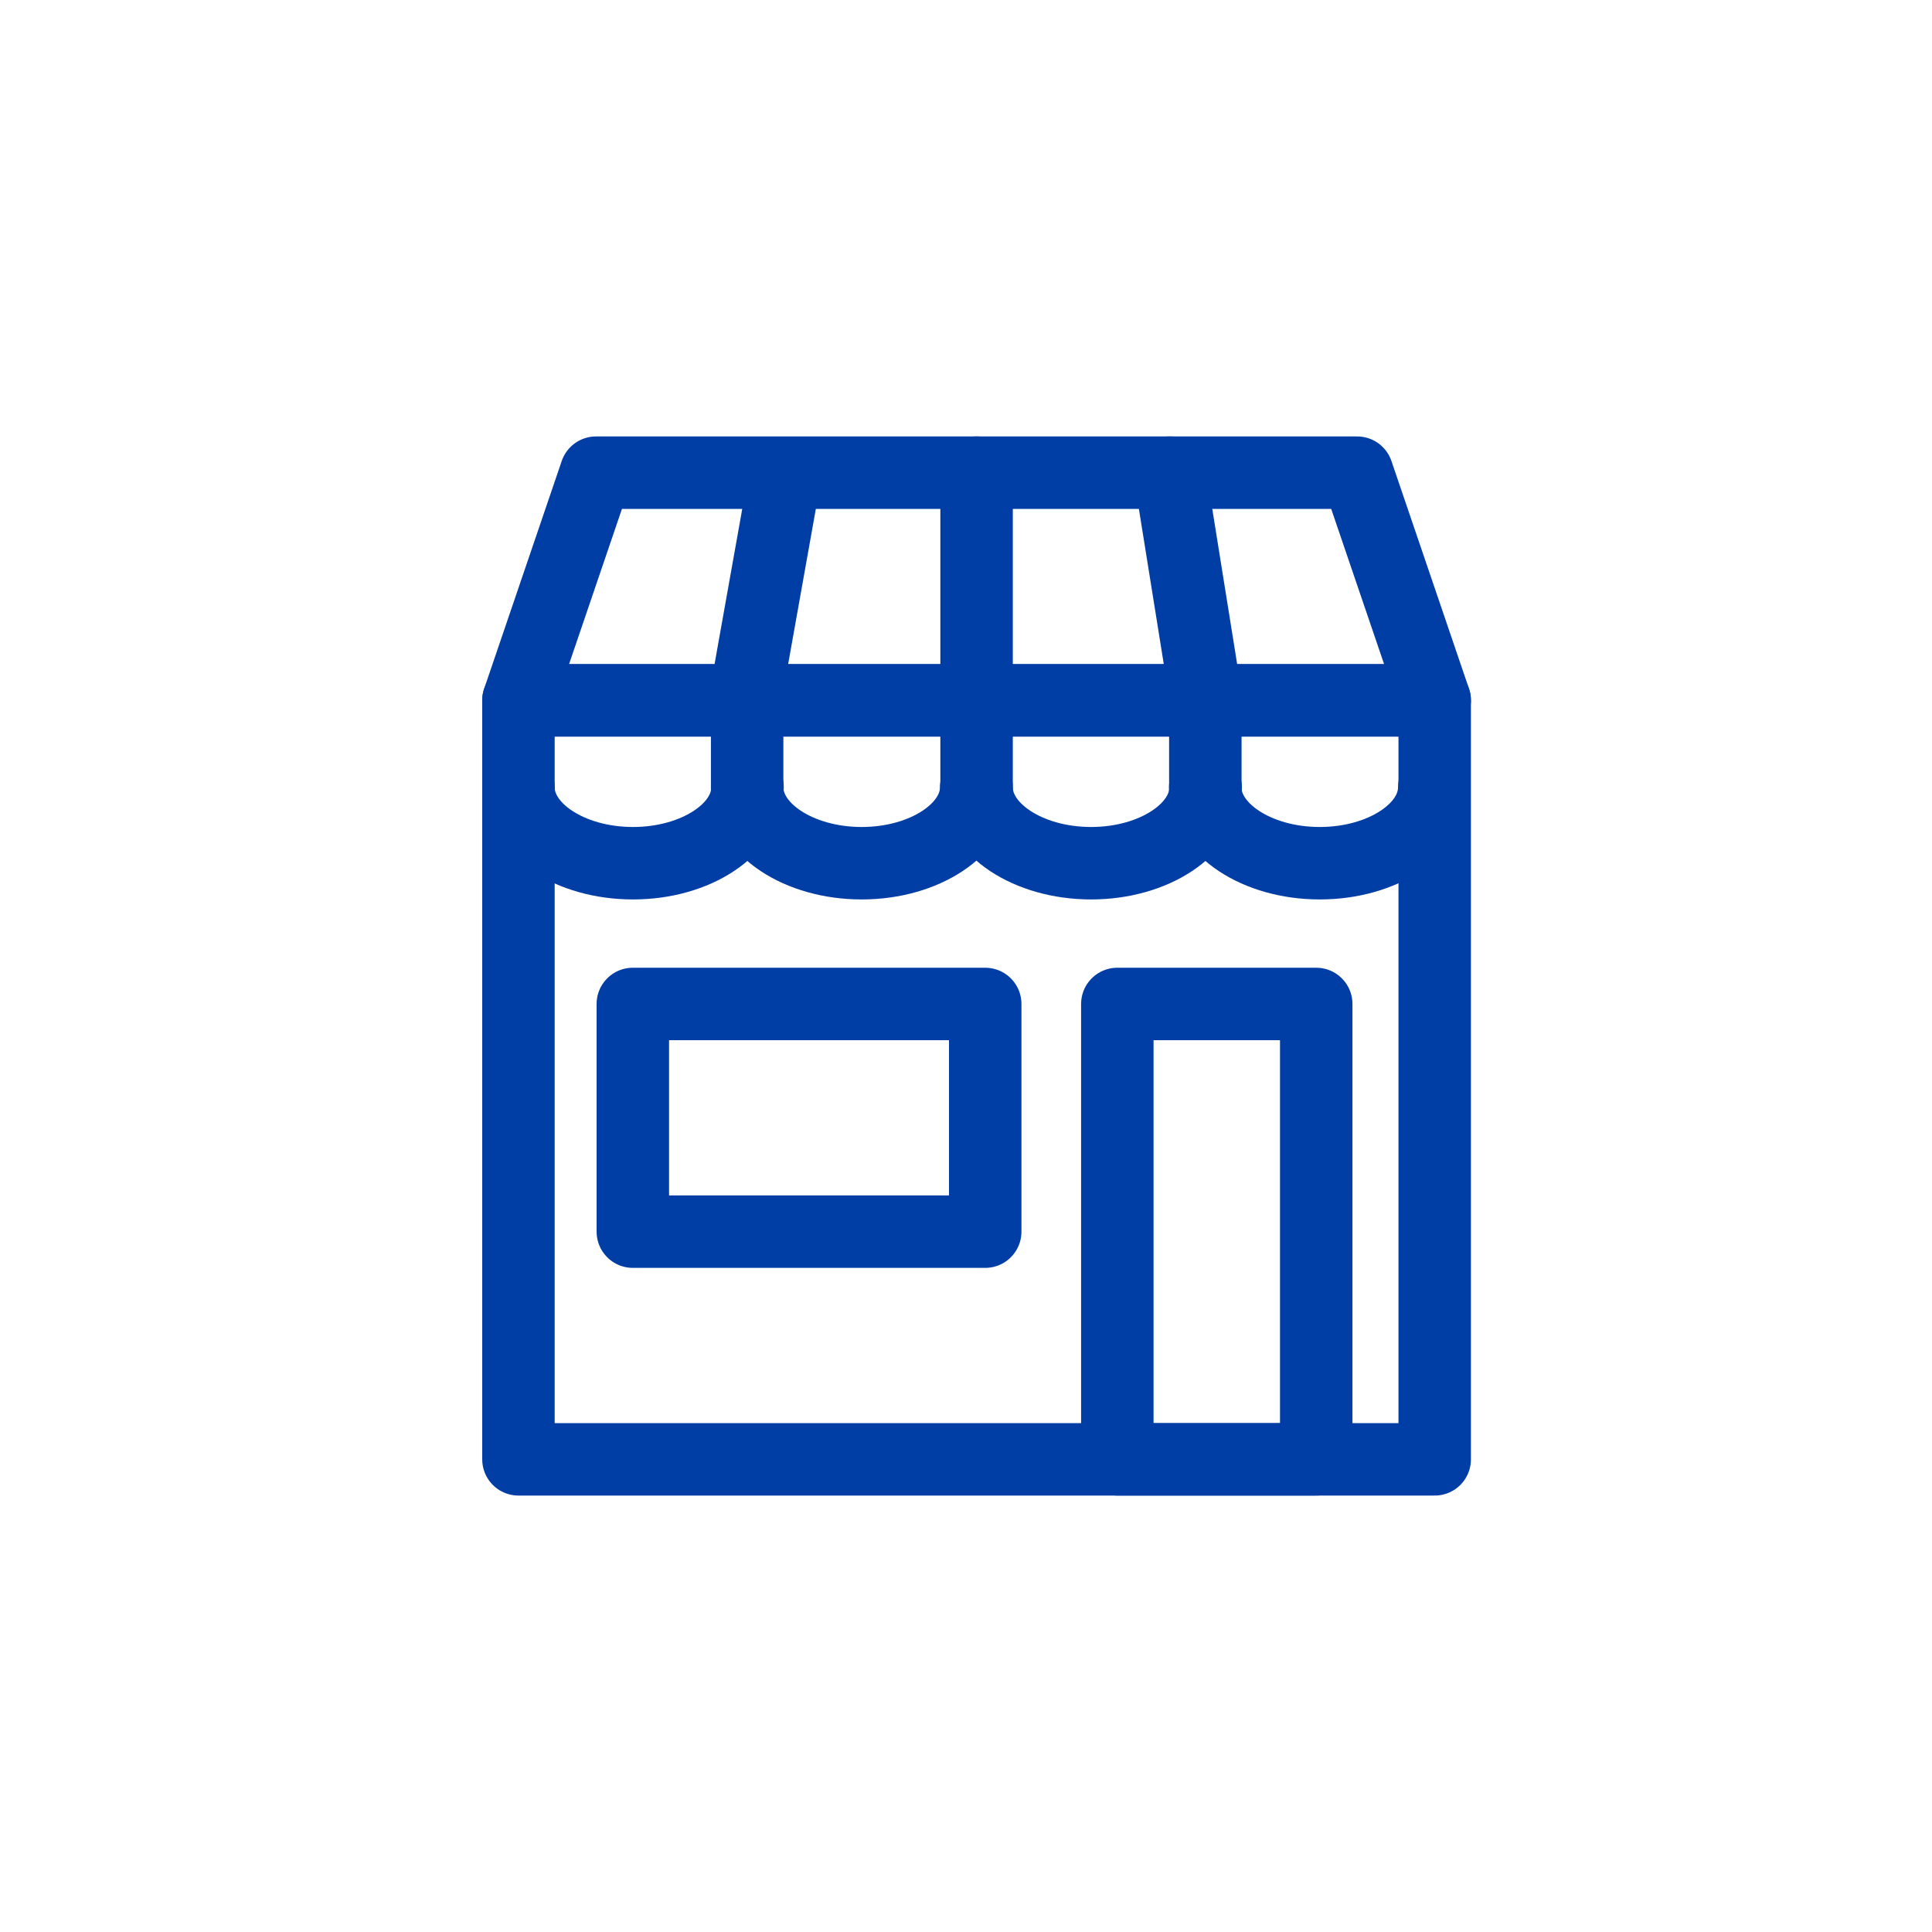
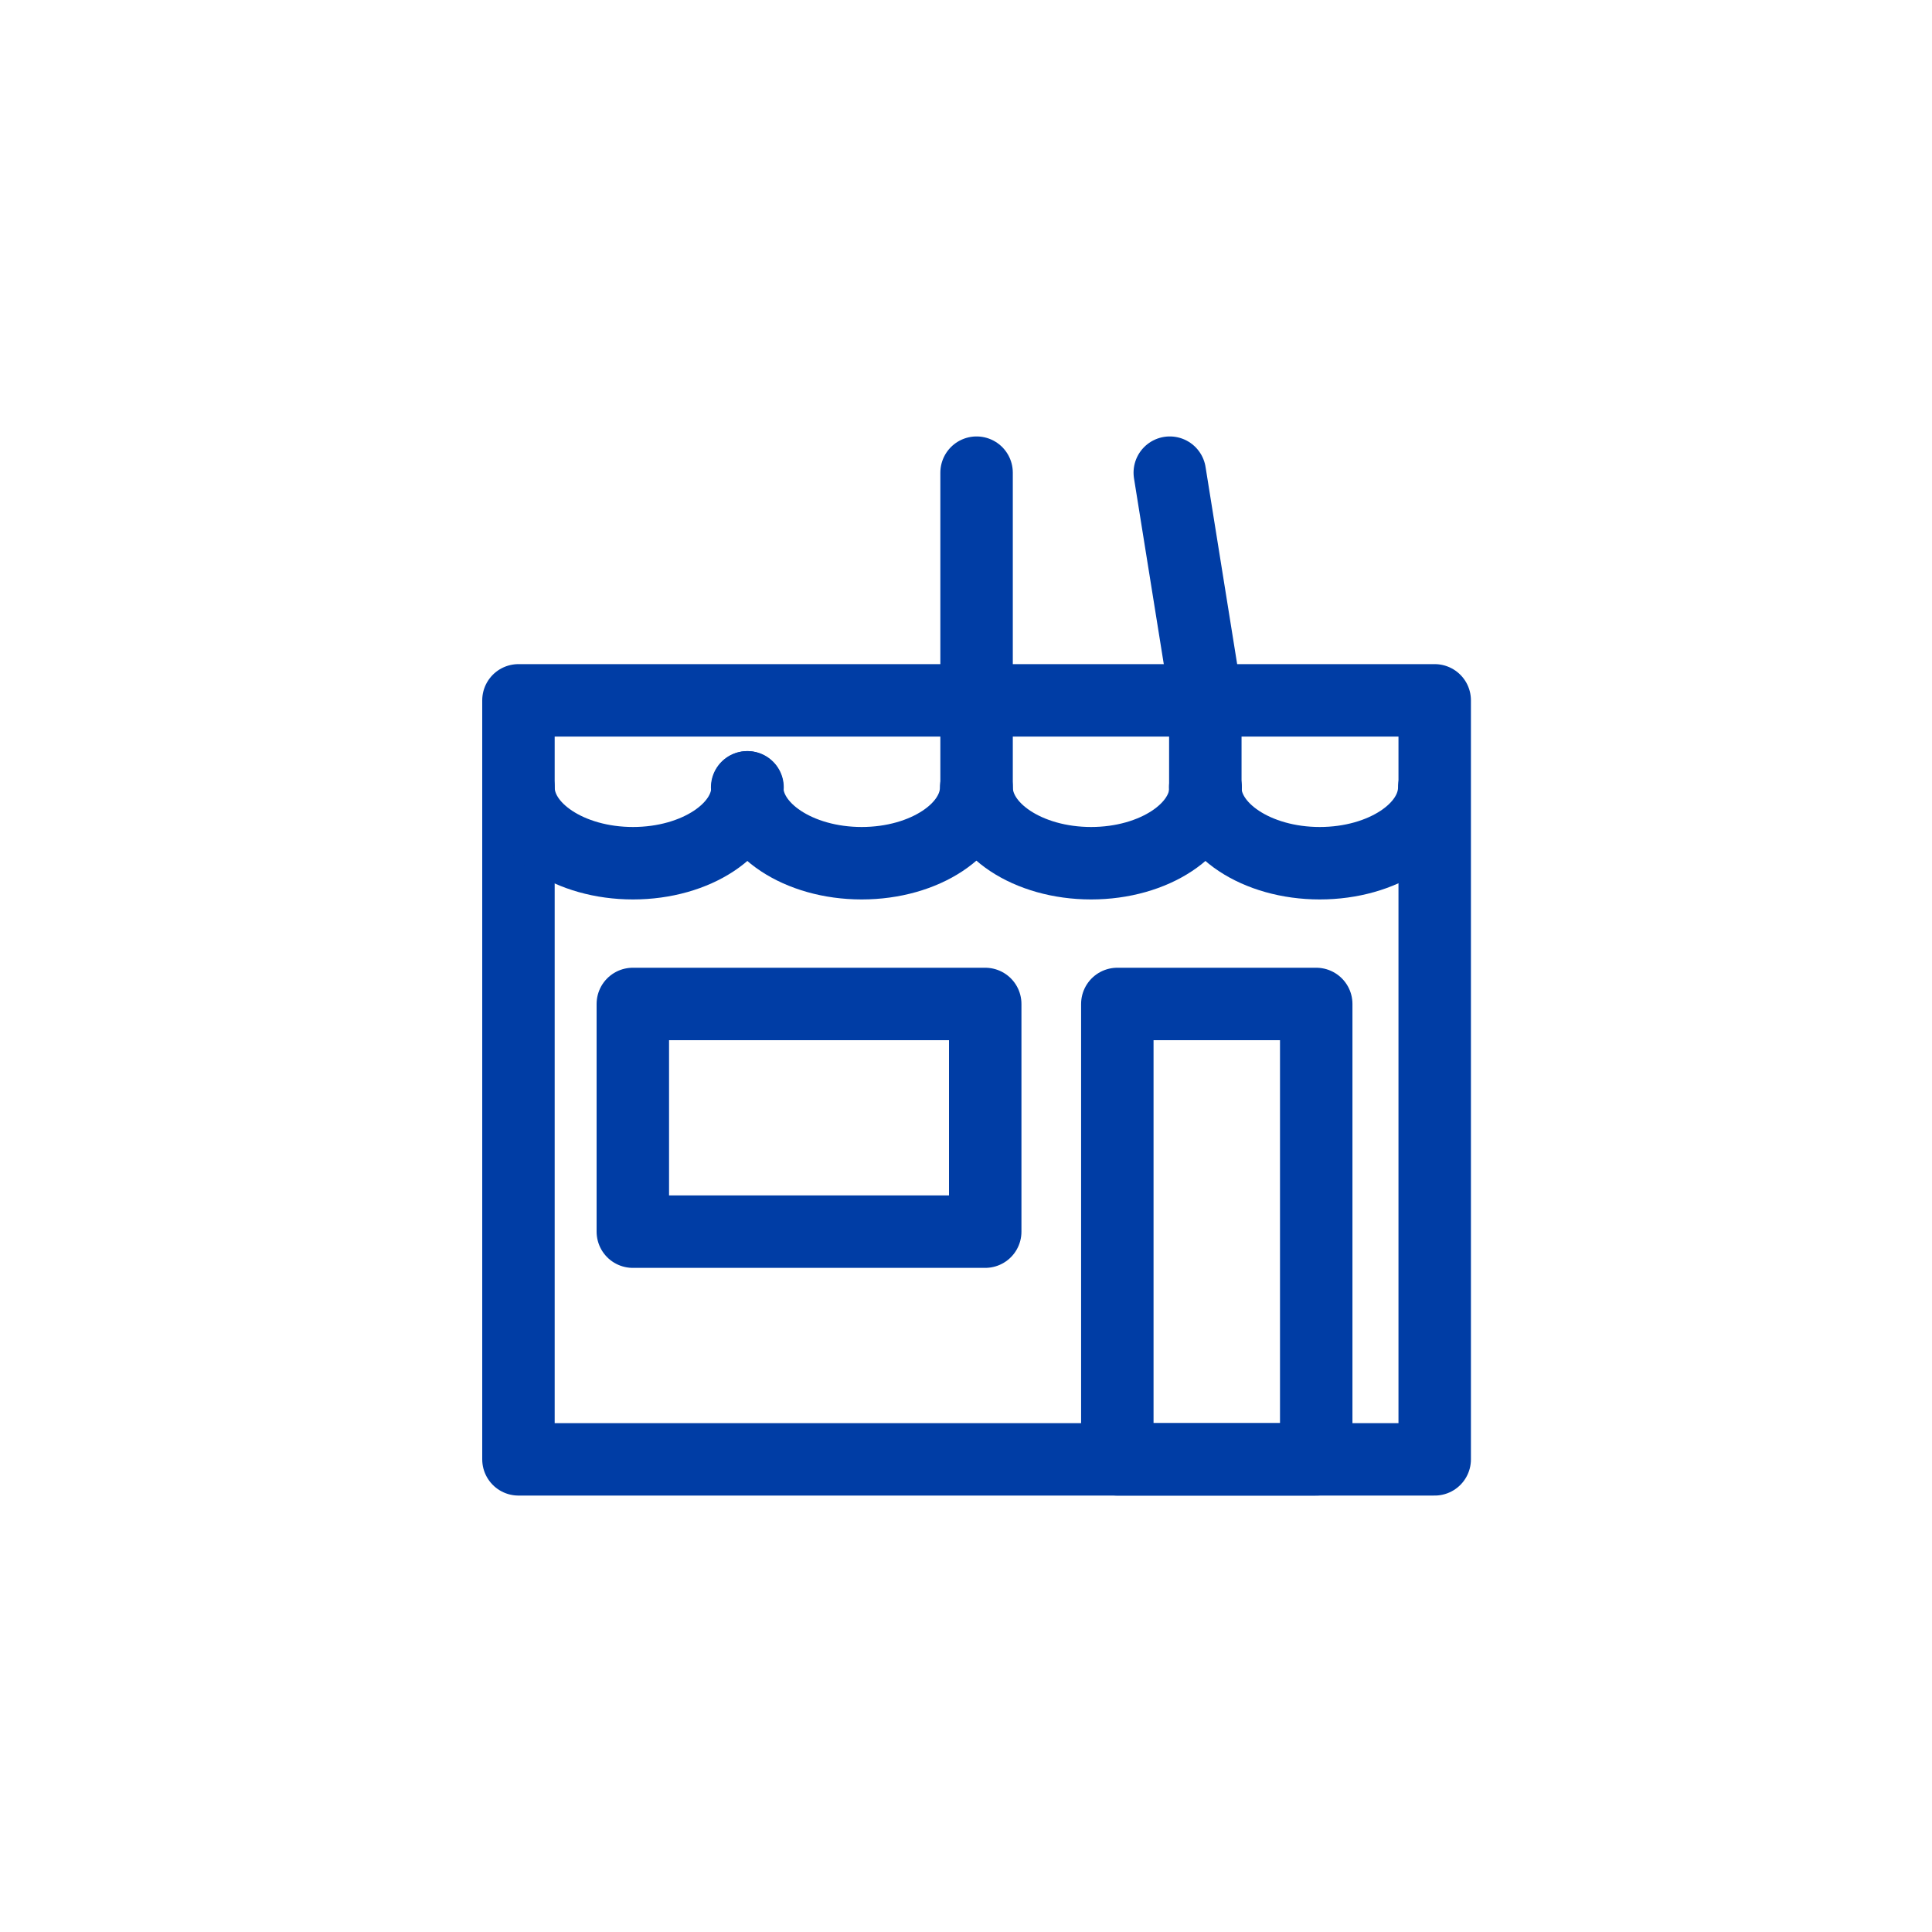
<svg xmlns="http://www.w3.org/2000/svg" width="40" height="40" viewBox="0 0 40 40" fill="none">
  <path d="M29.704 14.5H10.734V30.214H29.704V14.5Z" stroke="#003DA5" stroke-width="1.5" stroke-linecap="round" stroke-linejoin="round" />
-   <path d="M28.098 9.786H12.34L10.734 14.5H29.704L28.098 9.786Z" stroke="#003DA5" stroke-width="1.5" stroke-linecap="round" stroke-linejoin="round" />
  <path d="M20.219 9.786V16.765" stroke="#003DA5" stroke-width="1.5" stroke-linecap="round" stroke-linejoin="round" />
  <path d="M24.219 9.786L24.955 14.377V16.83" stroke="#003DA5" stroke-width="1.5" stroke-linecap="round" stroke-linejoin="round" />
-   <path d="M16.224 10.005L15.469 14.237V16.929" stroke="#003DA5" stroke-width="1.5" stroke-linecap="round" stroke-linejoin="round" />
  <path d="M10.734 16.301C10.734 17.165 11.801 17.872 13.105 17.872C14.41 17.872 15.477 17.165 15.477 16.301" stroke="#003DA5" stroke-width="1.5" stroke-linecap="round" stroke-linejoin="round" />
  <path d="M15.469 16.301C15.469 17.165 16.536 17.872 17.84 17.872C19.144 17.872 20.211 17.165 20.211 16.301" stroke="#003DA5" stroke-width="1.5" stroke-linecap="round" stroke-linejoin="round" />
  <path d="M20.219 16.301C20.219 17.165 21.286 17.872 22.59 17.872C23.894 17.872 24.961 17.165 24.961 16.301" stroke="#003DA5" stroke-width="1.5" stroke-linecap="round" stroke-linejoin="round" />
  <path d="M24.953 16.301C24.953 17.165 26.02 17.872 27.324 17.872C28.628 17.872 29.695 17.165 29.695 16.301" stroke="#003DA5" stroke-width="1.5" stroke-linecap="round" stroke-linejoin="round" />
  <path d="M27.251 20.786H23.133V30.214H27.251V20.786Z" stroke="#003DA5" stroke-width="1.5" stroke-linecap="round" stroke-linejoin="round" />
  <path d="M20.398 20.786H13.102V25.5H20.398V20.786Z" stroke="#003DA5" stroke-width="1.5" stroke-linecap="round" stroke-linejoin="round" />
</svg>